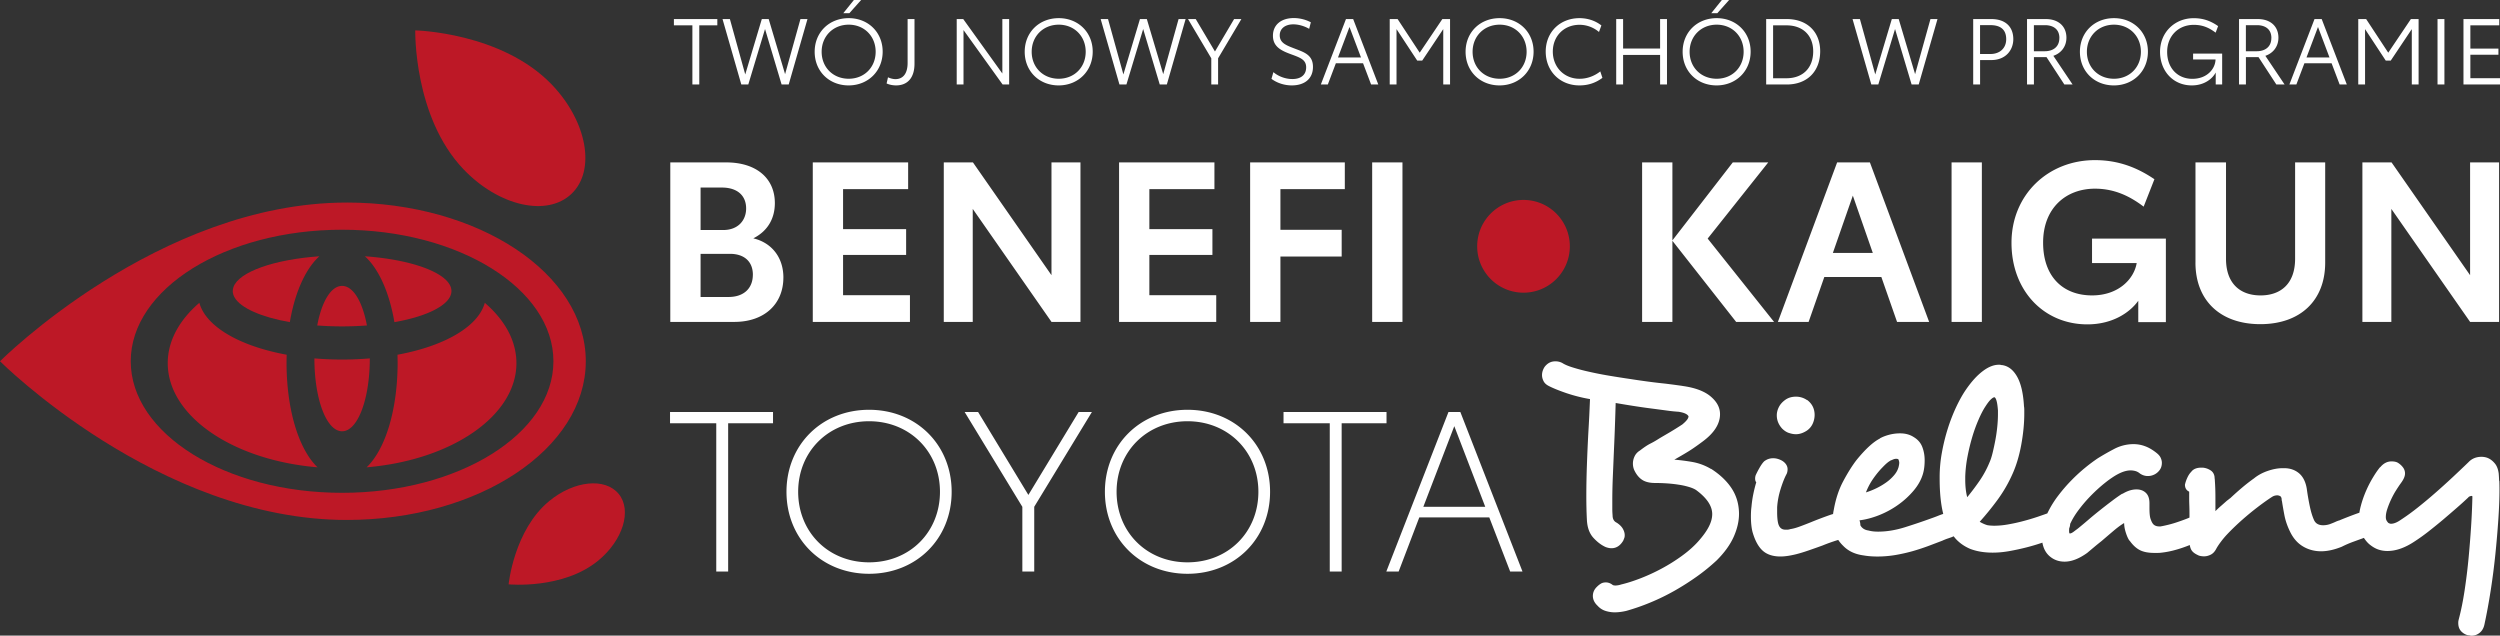
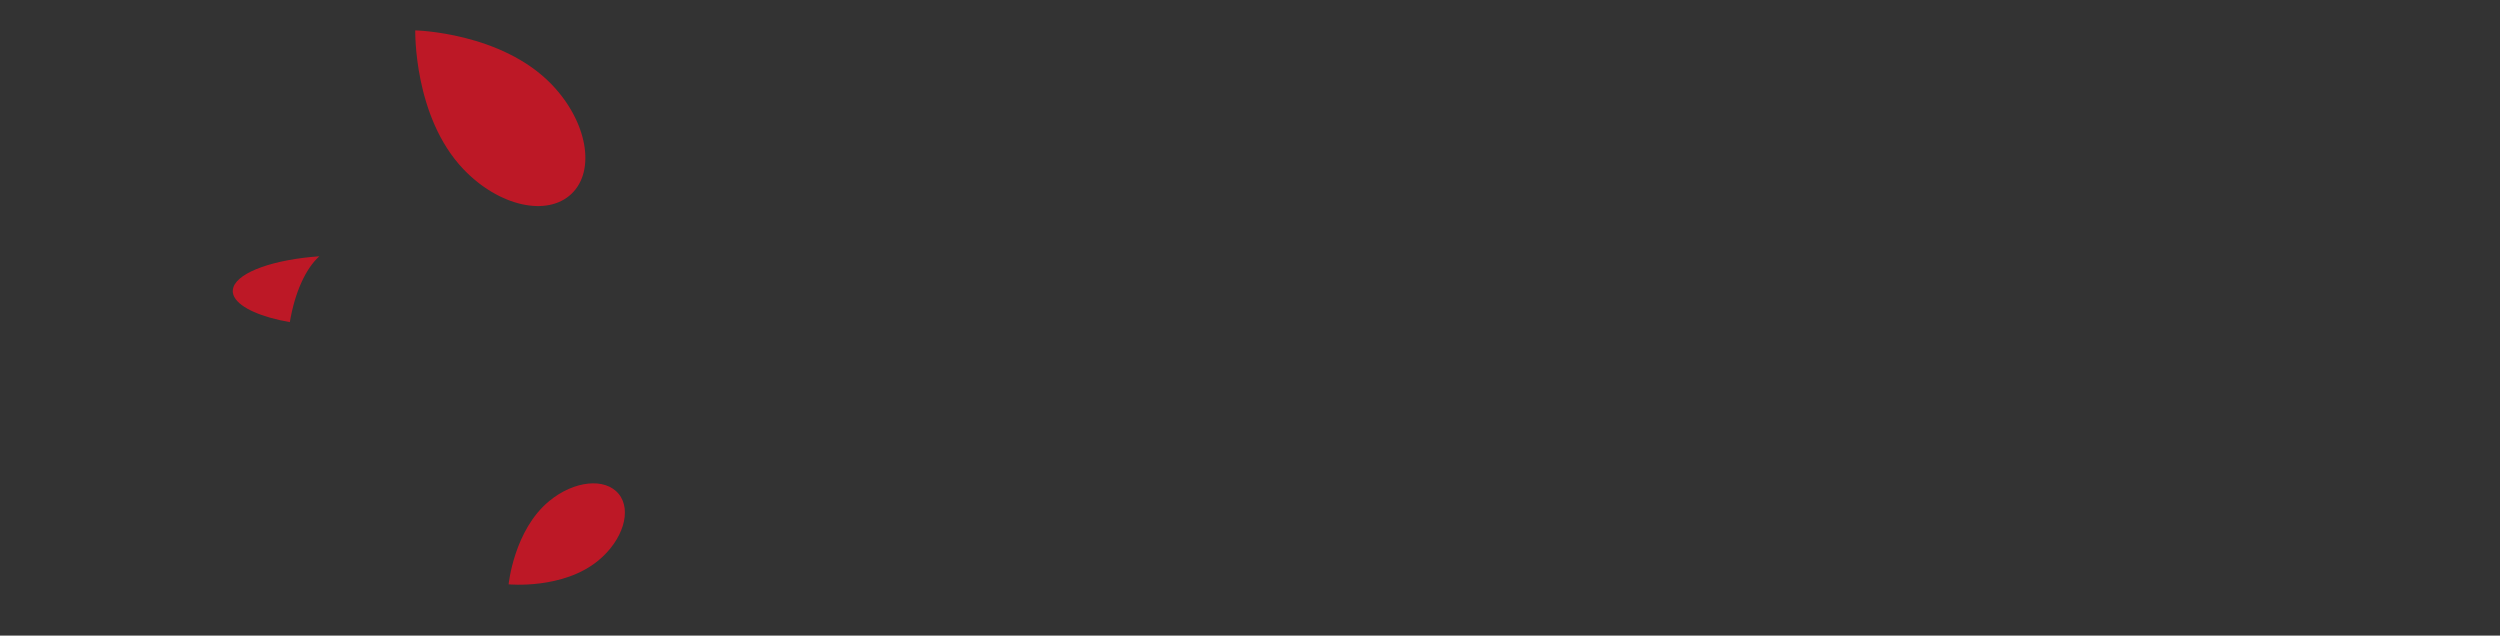
<svg xmlns="http://www.w3.org/2000/svg" width="531" height="135" fill="none">
  <rect width="100%" height="100%" fill="#333333" stroke="none" />
  <g clip-path="url(#clip0_70_41)">
-     <path d="M166.389 58.97c0 5.492-3.908 9.404-10.436 9.404H142.37V34.495h11.868c6.484 0 10.341 3.435 10.341 8.637 0 3.007-1.288 5.825-4.573 7.491 3.813.906 6.389 3.963 6.389 8.354l-.006-.006zm-17.585-10.114h4.812c3.148 0 4.863-2.05 4.863-4.58 0-2.767-1.904-4.44-5.146-4.44h-4.529v9.02zm11.107 9.498c0-2.818-1.859-4.44-4.862-4.44h-6.245v9.164h5.956c3.191 0 5.145-1.812 5.145-4.724h.006zm12.723-23.859h20.255v5.68h-13.822v8.492h13.394v5.485h-13.394v8.542h14.205v5.68h-20.638V34.495zm56.857 0v33.88h-6.15L206.61 44.37v24.003h-6.151V34.495h6.195l16.68 23.953V34.495h6.157zm8.199 0h20.255v5.68h-13.822v8.492h13.395v5.485h-13.395v8.542h14.205v5.68H237.69V34.495zm27.832 0h20.117v5.68h-13.677v8.637h13.011v5.68h-13.011V68.38h-6.434V34.5l-.006-.006zm25.928 0h6.434v33.88h-6.434v-33.88zm77.308 33.879l-13.539-17.228v17.228h-6.434V34.495h6.434v16.562l12.823-16.562h7.532l-12.866 16.179 14.11 17.707h-8.054l-.006-.007zm30.835-9.542h-12.107l-3.336 9.542h-6.527l12.584-33.879h6.961l12.584 33.88h-6.817l-3.336-9.543h-.006zm-1.81-5.108l-4.24-12.171-4.241 12.172h8.481zm16.731-19.229h6.434v33.88h-6.434v-33.88zm45.518 16.172v17.751h-5.862v-4.535c-1.765 2.478-5.435 5.013-10.819 5.013-9.197 0-16.108-7.108-16.108-17.323s7.771-17.562 17.729-17.562c5.246 0 9.248 1.767 12.628 4.057l-2.287 5.825c-3.003-2.29-6.288-3.818-10.341-3.818-6.15 0-11.013 4.1-11.013 11.454 0 7.353 4.335 11.216 10.391 11.216 5.623 0 8.915-3.485 9.487-6.87h-9.487v-5.201h15.682v-.007zm6.288 5.108V34.49h6.484v20.475c0 5.252 3.003 7.78 7.338 7.78s7.338-2.528 7.338-7.78V34.489h6.39v21.286c0 8.064-5.29 13.077-13.778 13.077s-13.778-5.013-13.778-13.077h.006zm64.485-21.28v33.88h-6.151l-16.73-24.004v24.003h-6.151V34.495h6.195l16.68 23.953V34.495h6.157zM164.19 89.9h-9.531v31.494h-2.526V89.899h-9.819v-2.384h21.876V89.9zm2.858 14.555c0-9.976 7.483-17.418 17.541-17.418 10.059 0 17.541 7.442 17.541 17.418 0 9.976-7.482 17.417-17.541 17.417-10.058 0-17.541-7.441-17.541-17.417zm32.601 0c0-8.542-6.434-14.983-15.06-14.983-8.626 0-15.059 6.44-15.059 14.983 0 8.542 6.389 14.983 15.059 14.983 8.67 0 15.06-6.441 15.06-14.983zm20.022 3.195v13.744h-2.525V107.65l-12.251-20.135h2.858l10.675 17.607 10.674-17.607h2.814l-12.251 20.135h.006zm15.01-3.195c0-9.976 7.482-17.418 17.541-17.418 10.058 0 17.541 7.442 17.541 17.418 0 9.976-7.483 17.417-17.541 17.417-10.059 0-17.541-7.441-17.541-17.417zm32.6 0c0-8.542-6.433-14.983-15.059-14.983s-15.06 6.44-15.06 14.983c0 8.542 6.39 14.983 15.06 14.983 8.67 0 15.059-6.441 15.059-14.983zM294.497 89.9h-9.53v31.494h-2.526V89.899h-9.82v-2.384h21.876V89.9zm21.832 19.996h-14.871l-4.385 11.498h-2.62l13.2-33.879h2.526l13.199 33.879h-2.619l-4.436-11.498h.006zm-.86-2.246l-6.578-17.134-6.578 17.134h13.156zm47.949-8.045a11.64 11.64 0 00-4.046-1.497 41.818 41.818 0 00-3.745-.478c.999-.56 1.929-1.1 2.783-1.623.861-.516 1.91-1.239 3.148-2.164 2.519-1.836 3.776-3.799 3.776-5.881 0-1.396-.672-2.654-2.011-3.774-1.338-1.12-3.348-1.862-6.025-2.22h.063c-.559-.082-1.149-.158-1.765-.246-.622-.082-1.25-.157-1.885-.239-1.162-.12-2.35-.258-3.568-.421-1.219-.164-2.463-.34-3.745-.541-1.64-.24-3.223-.49-4.762-.749a73.954 73.954 0 01-4.253-.843 41.022 41.022 0 01-3.387-.9c-.955-.301-1.677-.61-2.155-.924a3.072 3.072 0 00-1.495-.358c-.924 0-1.677.396-2.281 1.195-.358.56-.54 1.138-.54 1.736 0 .402.101.811.302 1.226.194.422.559.774 1.08 1.05.918.479 2.168.988 3.745 1.53a33.46 33.46 0 005.064 1.283 669.587 669.587 0 01-.151 3.453c-.057 1.22-.132 2.49-.208 3.805-.119 2.24-.219 4.523-.301 6.838-.082 2.321-.12 4.541-.12 6.661 0 .881.013 1.73.032 2.548.019.824.05 1.591.088 2.315.075 1.641.54 2.918 1.376 3.837.842.918 1.715 1.578 2.638 1.981.44.157.836.239 1.2.239 1.037 0 1.879-.541 2.513-1.623.082-.201.151-.377.214-.541.063-.163.094-.358.094-.604 0-.44-.132-.893-.389-1.352-.258-.459-.685-.893-1.288-1.29-.603-.276-.899-.798-.899-1.56a16.966 16.966 0 01-.062-1.44v-1.617c0-1.679.037-3.447.119-5.315.082-1.855.157-3.749.239-5.667.081-1.761.151-3.466.207-5.127.063-1.66.107-3.233.151-4.711 1.162.201 2.375.402 3.656.604 1.276.201 2.526.383 3.745.54 1.219.158 2.343.309 3.386.447a32.09 32.09 0 002.576.27c1.275.202 1.998.56 2.155 1.083-.038-.082-.057-.101-.057-.057 0 .396-.439.956-1.319 1.68a77.196 77.196 0 01-2.544 1.591c-.78.46-1.552.906-2.306 1.352-.679.44-1.32.812-1.916 1.107-.603.302-1.339.793-2.218 1.472-.522.321-.899.73-1.137 1.233a3.49 3.49 0 00-.358 1.529c0 .522.1 1 .301 1.44.44.919.999 1.598 1.678 2.038.678.441 1.595.661 2.758.661.835 0 1.69.031 2.55.088.861.063 1.678.151 2.457.277a15.21 15.21 0 012.155.478c.66.195 1.168.421 1.527.66 2.28 1.68 3.417 3.378 3.417 5.101 0 1.724-.98 3.561-2.934 5.762-.961 1.082-2.13 2.12-3.505 3.114a37.446 37.446 0 01-4.317 2.705 40.156 40.156 0 01-4.492 2.069c-1.501.579-2.846 1.007-4.046 1.29a4.556 4.556 0 01-.691.176c-.22.037-.408.056-.571.056-.321 0-.541-.056-.66-.176-.44-.321-.898-.484-1.376-.484-.402 0-.741.082-1.018.239a4.237 4.237 0 00-.842.66c-.596.56-.898 1.221-.898 1.982 0 .761.339 1.459 1.018 2.094a3.769 3.769 0 001.677 1.082 6.551 6.551 0 001.916.302c.754 0 1.577-.1 2.457-.302a45.027 45.027 0 005.183-1.805 45.706 45.706 0 005.095-2.485 55.39 55.39 0 004.762-3.032 40.61 40.61 0 004.197-3.421c1.678-1.674 2.884-3.359 3.625-5.039.742-1.679 1.112-3.302 1.112-4.856v-.119c-.037-2.001-.571-3.768-1.589-5.309-1.018-1.535-2.469-2.913-4.341-4.114l-.019.025zm16.554-7.649c.522.183 1.018.27 1.496.27.76 0 1.539-.257 2.337-.78a3.585 3.585 0 001.231-1.496 4.53 4.53 0 00.39-1.8c0-1.32-.522-2.377-1.558-3.176h-.063a4.089 4.089 0 00-2.337-.723c-.918 0-1.697.239-2.338.723-.596.44-1.036.95-1.319 1.529-.283.578-.421 1.15-.421 1.71 0 1.045.377 1.982 1.137 2.819.44.44.918.754 1.439.93l.006-.006zm150.839 10.172c-.018-.598-.05-1.12-.087-1.56-.12-.919-.396-1.642-.842-2.158-.44-.528-.936-.906-1.502-1.145a3.742 3.742 0 00-1.313-.239c-1.118 0-2.036.378-2.758 1.139-1.037 1.006-2.168 2.069-3.386 3.214a147.05 147.05 0 01-3.72 3.359 98.149 98.149 0 01-3.744 3.12 45.844 45.844 0 01-3.531 2.554c-.798.56-1.495.836-2.098.836a.95.95 0 01-.27-.056c-.101-.044-.189-.082-.271-.12a2.716 2.716 0 01-.364-.478c-.119-.201-.176-.459-.176-.78 0-.516.107-1.107.333-1.767.22-.661.49-1.328.81-2.007.321-.679.666-1.321 1.05-1.919.377-.597.728-1.119 1.049-1.559.559-.762.835-1.422.835-1.982a2.12 2.12 0 00-.42-1.29 3.815 3.815 0 00-1.081-.987c-.32-.201-.779-.302-1.376-.302-.917 0-1.715.422-2.4 1.258v-.056c-.44.522-.93 1.22-1.464 2.1a23.776 23.776 0 00-1.501 2.881 22.332 22.332 0 00-1.137 3.24c-.139.509-.239 1-.315 1.478-.27.088-.546.189-.829.289-1.137.422-2.243.85-3.323 1.296h.056a5.52 5.52 0 00-.93.327c-.301.145-.609.271-.93.39a4.376 4.376 0 01-1.74.359c-.999 0-1.658-.403-1.979-1.202-.32-.717-.597-1.629-.835-2.73a52.404 52.404 0 01-.66-3.805c-.239-1.478-.792-2.579-1.646-3.302-.861-.718-1.91-1.082-3.148-1.082h-.358c-.961 0-1.998.188-3.116.572-1.118.377-2.098.906-2.934 1.585a38.142 38.142 0 00-2.513 1.95 62.986 62.986 0 00-2.519 2.246c-.12.081-.239.17-.358.27-.12.101-.239.189-.359.271-.402.358-.81.717-1.225 1.082a20.85 20.85 0 00-1.231 1.144v-2.818a51.154 51.154 0 00-.119-3.661c0-.119-.013-.245-.032-.383a2.938 2.938 0 01-.031-.39c-.082-.642-.377-1.12-.899-1.44a3.567 3.567 0 00-1.621-.542h-.295c-.999 0-1.715.302-2.155.906-.32.315-.603.749-.842 1.29a7.216 7.216 0 00-.477 1.409c0 .717.295 1.22.898 1.497v1.503c0 .44.013.918.032 1.441.019.522.031 1.063.031 1.622v.938c-.201.088-.408.169-.628.258-.622.245-1.257.471-1.916.691-.66.227-1.307.416-1.948.573-.641.157-1.2.283-1.677.358h-.239c-.44 0-.798-.1-1.081-.302-.283-.195-.521-.578-.716-1.138-.119-.283-.195-.635-.239-1.082-.044-.44-.056-.943-.056-1.503v-.9c0-1-.264-1.736-.779-2.22-.515-.485-1.175-.717-1.979-.717-.962 0-1.961.314-2.997.956v-.063c-.641.402-1.37.912-2.187 1.535-.816.616-1.658 1.264-2.519 1.95a82.848 82.848 0 00-2.513 2.069c-.817.705-1.545 1.308-2.186 1.831l-.716.534c-.44.359-.779.541-1.018.541-.082 0-.12-.038-.12-.119-.037-.038-.056-.202-.056-.485 0-.163.012-.333.031-.515.12-.277.189-.573.195-.887.038-.101.082-.202.132-.283.396-.843.942-1.73 1.646-2.674a29.676 29.676 0 012.274-2.698 34.934 34.934 0 012.488-2.372c.842-.717 1.615-1.321 2.337-1.799 1.521-1.038 2.834-1.56 3.958-1.56.359 0 .71.05 1.05.145.339.101.647.271.929.51.522.358 1.081.54 1.678.54a3.074 3.074 0 002.632-1.44c.239-.396.358-.855.358-1.378 0-.32-.081-.66-.238-1.019-.157-.364-.44-.698-.836-1.019-.836-.679-1.665-1.17-2.488-1.471a6.955 6.955 0 00-2.425-.447 8.858 8.858 0 00-4.197 1.05 57.03 57.03 0 00-3.417 1.95 35.67 35.67 0 00-2.727 2.038 35.29 35.29 0 00-2.903 2.667 33.964 33.964 0 00-2.726 3.152 21.06 21.06 0 00-2.187 3.472c-.069.126-.125.258-.188.384-.654.232-1.32.465-1.998.698-1.062.358-2.13.679-3.204.956a36.383 36.383 0 01-3.173.692 16.71 16.71 0 01-2.877.27c-.239 0-.503-.012-.779-.031a5.995 5.995 0 01-.717-.088 6.315 6.315 0 01-.867-.327 9.126 9.126 0 01-.747-.39 62.084 62.084 0 003.713-4.561 29.721 29.721 0 003.298-5.698c.798-1.8 1.408-3.856 1.828-6.177.421-2.322.629-4.504.629-6.542v-.78c0-.283-.019-.541-.063-.78-.157-2.8-.66-4.92-1.502-6.36-.835-1.44-1.916-2.239-3.235-2.396l.119.056a1.898 1.898 0 00-.716-.119c-1.081 0-2.218.447-3.411 1.352-1.2.9-2.375 2.19-3.538 3.869-.722 1.038-1.419 2.283-2.098 3.717a37.338 37.338 0 00-1.797 4.617 41.16 41.16 0 00-1.256 5.102 28.726 28.726 0 00-.478 5.164v.421c0 1.881.107 3.605.327 5.19.113.792.257 1.541.433 2.252-.301.1-.622.214-.973.352a31.09 31.09 0 01-1.59.597c-1.64.598-3.468 1.221-5.485 1.856-2.016.642-3.945.962-5.78.962-.76 0-1.438-.075-2.035-.239-.597-.081-1.081-.308-1.439-.691a1.919 1.919 0 01-.302-.441v-.126a3.22 3.22 0 00-.182-.905c1.338-.164 2.727-.529 4.172-1.101a19.032 19.032 0 004.071-2.221 17.666 17.666 0 003.292-3.031c.936-1.12 1.59-2.303 1.948-3.536.245-.842.358-1.799.358-2.887 0-.994-.17-1.937-.509-2.818-.339-.88-.949-1.579-1.828-2.1-.798-.517-1.759-.78-2.878-.78-.798 0-1.577.1-2.337.301-.76.201-1.42.46-1.979.78h.063c-1.439.717-3.116 2.258-5.032 4.617-.918 1.202-1.847 2.686-2.784 4.441-.942 1.761-1.608 3.781-2.01 6.058a9.038 9.038 0 00-.157.931c-.214.069-.427.125-.653.207-1.376.484-2.746 1-4.103 1.56-.804.321-1.577.623-2.337.9-.76.283-1.42.459-1.979.541-.239.081-.44.119-.597.119h-.477c-.761 0-1.257-.421-1.496-1.258-.163-.598-.239-1.44-.239-2.522v-.963c.082-1.277.327-2.585.748-3.925.421-1.34.848-2.409 1.288-3.208.119-.283.182-.604.182-.962 0-.44-.157-.85-.477-1.227-.321-.377-.76-.667-1.32-.868a3.593 3.593 0 00-1.256-.239c-.723 0-1.357.22-1.923.66-.32.321-.647.78-.986 1.378a20.59 20.59 0 00-.81 1.56c-.038.12-.07.233-.088.333a2.152 2.152 0 00-.032.39c0 .359.082.617.239.78a29.851 29.851 0 00-.628 2.517c-.182.88-.308 1.78-.39 2.698-.038.283-.069.591-.088.925a21.22 21.22 0 00-.031 1.176c0 .597.031 1.189.088 1.767.063.579.151 1.095.27 1.529.521 1.799 1.238 3.107 2.155 3.931.917.818 2.174 1.227 3.776 1.227.917 0 2.016-.164 3.298-.478.798-.201 1.69-.472 2.67-.812.98-.339 1.967-.685 2.966-1.05a37.22 37.22 0 013.084-1.107c.088-.025.164-.05.245-.069.296.44.641.861 1.043 1.245 1.081 1.12 2.513 1.799 4.316 2.038.918.164 1.917.239 2.997.239 1.276 0 2.557-.113 3.833-.327a36.105 36.105 0 003.688-.836 48.495 48.495 0 003.354-1.108l2.846-1.081c.44-.202.842-.359 1.2-.478.359-.12.698-.24 1.018-.359h-.063c.101-.031.189-.069.283-.107.145.182.283.365.44.535.835.918 1.878 1.635 3.116 2.157 1.395.522 2.972.78 4.731.78 1.156 0 2.343-.113 3.568-.333a50.408 50.408 0 003.594-.78 43.616 43.616 0 003.33-.988.177.177 0 00.063-.025c.22 1.233.735 2.202 1.551 2.9.88.755 1.936 1.138 3.173 1.138 1.477 0 3.079-.622 4.794-1.855.477-.396.967-.812 1.47-1.233.496-.421 1.03-.849 1.589-1.29a342.52 342.52 0 012.488-2.126c.779-.66 1.427-1.151 1.948-1.472.119-.113.239-.176.358-.176 0 .598.119 1.271.358 2.007.239.742.497 1.315.779 1.711v-.063c.641.918 1.345 1.591 2.13 2.013.779.421 1.828.629 3.141.629h.723c.276 0 .559-.019.835-.057 1.477-.163 3.073-.553 4.794-1.17.402-.144.798-.295 1.181-.446.05.346.138.66.289.956.22.44.666.824 1.351 1.145.201.119.427.195.691.239.258.044.49.062.691.062.478 0 .961-.119 1.439-.364.477-.239.879-.68 1.2-1.315.201-.359.496-.811.898-1.352a17.12 17.12 0 011.351-1.623c4.398-4.649 9.468-7.957 9.769-8.096.302-.144.61-.207.93-.207.12 0 .22.019.302.056.32.082.496.239.54.485a.692.692 0 01.057.302c0 .113.019.257.063.421v-.057c.119.799.289 1.774.508 2.938.22 1.164.61 2.321 1.169 3.478.679 1.441 1.596 2.51 2.758 3.208 1.156.699 2.457 1.051 3.895 1.051 1.32 0 2.777-.321 4.373-.963a21.804 21.804 0 012.337-1.019c.76-.276 1.477-.541 2.155-.78h-.056c.094-.025.182-.056.27-.081.402.61.829 1.1 1.288 1.459.603.478 1.2.818 1.796 1.019a5.978 5.978 0 001.917.302c1.796 0 3.694-.661 5.692-1.981a40.672 40.672 0 002.909-2.07 117.719 117.719 0 003.147-2.547 336.915 336.915 0 002.997-2.579 82.491 82.491 0 002.394-2.164.668.668 0 01.358-.264c.157-.063.301-.088.421-.088.081 0 .119.056.119.176v.245a149.23 149.23 0 01-.27 6.026 234.5 234.5 0 01-.54 6.806c-.22 2.321-.503 4.598-.842 6.837-.34 2.24-.748 4.259-1.225 6.058-.038.157-.07.289-.088.39a2.53 2.53 0 00-.032.446c0 .762.22 1.359.66 1.806.44.44.961.717 1.558.836v-.056c.201.081.396.119.597.119.641 0 1.219-.207 1.74-.629.522-.421.861-1.031 1.018-1.83.477-2.196.917-4.592 1.319-7.171.402-2.579.729-5.152.993-7.712a221.2 221.2 0 00.628-7.378c.157-2.359.239-4.422.239-6.177 0-.717-.006-1.384-.032-1.982l-.044-.018zm-132.927-.479c.641-.918 1.3-1.717 1.979-2.402.641-.674 1.175-1.139 1.615-1.378h-.057c.201-.082.421-.17.66-.27a1.7 1.7 0 01.659-.151c.239 0 .403.044.478.12.038.08.082.188.119.332.038.139.063.265.063.39 0 .24-.063.598-.182 1.082v-.063c-.157.567-.471 1.114-.93 1.649a9.1 9.1 0 01-1.646 1.503c-.641.459-1.326.868-2.067 1.226-.741.365-1.489.661-2.249.9a13.594 13.594 0 011.558-2.938zm19.954 3.957c-.283-1.082-.421-2.315-.421-3.718v-.597a26.89 26.89 0 01.477-4.29 42.781 42.781 0 011.018-4.196 31.87 31.87 0 011.351-3.717c.496-1.145.986-2.076 1.463-2.793.44-.68.817-1.17 1.138-1.466.32-.301.578-.452.779-.452.358.2.603 1.138.722 2.824v.774c0 .836-.05 1.755-.151 2.73a31.94 31.94 0 01-.421 2.88 52.01 52.01 0 01-.571 2.636c-.201.824-.421 1.49-.66 2.013a20.877 20.877 0 01-2.092 3.868 52.692 52.692 0 01-2.639 3.51l.007-.006z" fill="#fff" />
-     <path d="M323.592 62.166c5.434 0 9.839-4.41 9.839-9.85 0-5.44-4.405-9.85-9.839-9.85s-9.838 4.41-9.838 9.85c0 5.44 4.404 9.85 9.838 9.85zM67.381 69.13c1.721.125 3.493.194 5.277.194 1.785 0 3.556-.069 5.278-.195-.968-5.183-2.978-8.404-5.278-8.404-2.3 0-4.31 3.221-5.277 8.404zm16.385-.705c6.044-1.057 10.417-3 11.717-5.221.27-.46.402-.925.402-1.384 0-.29-.05-.579-.15-.862-1.132-3.195-8.589-5.843-18.227-6.523 2.928 2.661 5.196 7.687 6.264 13.99h-.006zm-5.221 7.718v-.02a69.597 69.597 0 01-5.88.246c-1.986 0-3.965-.082-5.887-.245v.019c0 8.668 2.582 15.461 5.887 15.461 3.304 0 5.88-6.793 5.88-15.461zm-17.66-.799c-10.166-1.868-17.196-6.064-18.54-11.027-4.386 3.774-6.716 8.203-6.716 12.82 0 11.146 13.64 20.581 31.815 22.122-4.071-3.938-6.584-12.373-6.584-22.292l.031-1.623h-.006zm42.087-11.027c-1.351 4.963-8.375 9.159-18.546 11.027l.031 1.623c0 9.92-2.513 18.36-6.584 22.292 18.182-1.547 31.815-10.983 31.815-22.123 0-4.623-2.331-9.045-6.716-12.819z" fill="#BD1826" />
-     <path d="M73.626 43.025C33.656 43.025 0 76.728 0 76.728s33.656 33.709 73.626 33.709c28.052 0 50.795-15.097 50.795-33.71 0-18.612-22.743-33.708-50.795-33.708v.006zm-.968 61.65c-24.753 0-44.889-12.536-44.889-27.941s20.136-27.941 44.89-27.941c24.753 0 44.889 12.536 44.889 27.941s-20.136 27.941-44.89 27.941z" fill="#BD1826" />
    <path d="M61.557 68.425c1.068-6.303 3.33-11.329 6.264-13.99-9.638.68-17.095 3.328-18.226 6.523-.1.283-.157.573-.157.862 0 .46.138.93.402 1.384 1.294 2.22 5.673 4.158 11.717 5.22zm59.848-27.275c-5.177 4.97-15.449 2.655-22.931-5.17C87.806 24.834 88.202 6.454 88.202 6.454s18.357.396 29.025 11.536c7.489 7.825 9.355 18.197 4.178 23.16zm9.996 63.751c-2.865-3.497-9.462-2.824-14.733 1.51-7.508 6.171-8.639 17.701-8.639 17.701s11.517 1.132 19.024-5.032c5.271-4.334 7.219-10.681 4.354-14.179h-.006z" fill="#BD1826" />
-     <path d="M152.36 5.378h-3.833V17.94h-1.464V5.378h-3.926V4.045h9.223v1.333zm19.149-1.328l-3.989 13.896h-1.508l-3.519-11.782-3.556 11.782h-1.482l-3.99-13.895h1.565l3.26 11.763 3.519-11.763h1.463l3.481 11.7 3.261-11.7h1.495zm1.527 6.945c0-4.145 3.084-7.14 7.231-7.14 4.146 0 7.212 3.014 7.212 7.121 0 4.108-3.084 7.165-7.231 7.165-4.146 0-7.212-3.013-7.212-7.14v-.006zm12.954 0c0-3.308-2.425-5.755-5.723-5.755s-5.749 2.447-5.749 5.755c0 3.309 2.425 5.73 5.749 5.73 3.323 0 5.723-2.446 5.723-5.73zM181.36 0h1.546l-2.501 2.8h-1.288l2.249-2.8h-.006zm6.955 17.726l.295-1.309c.471.233 1.075.39 1.583.39 1.527 0 2.583-1.075 2.583-3.44V4.05h1.463v9.492c0 3.013-1.507 4.598-3.907 4.598-.647 0-1.37-.12-2.011-.409l-.006-.006zM214.344 4.05v13.896h-1.389L204.65 6.385v11.56h-1.445V4.052h1.388l8.306 11.561V4.051h1.445zm3.304 6.945c0-4.145 3.085-7.14 7.232-7.14 4.146 0 7.212 3.014 7.212 7.121 0 4.108-3.085 7.165-7.231 7.165-4.147 0-7.213-3.013-7.213-7.14v-.006zm12.955 0c0-3.308-2.425-5.755-5.723-5.755-3.299 0-5.749 2.447-5.749 5.755 0 3.309 2.425 5.73 5.749 5.73 3.323 0 5.723-2.446 5.723-5.73zm21.223-6.945l-3.99 13.896h-1.507L242.81 6.164l-3.556 11.782h-1.482l-3.99-13.895h1.565l3.26 11.763 3.519-11.763h1.463l3.481 11.7 3.261-11.7h1.495zm6.898 8.335v5.555h-1.445v-5.555l-4.944-8.334h1.64l4.083 6.888 4.065-6.888h1.546l-4.945 8.334zm11.334 4.365l.408-1.427c1.037.88 2.52 1.465 4.028 1.465 1.796 0 2.934-.861 2.934-2.484s-1.251-2.057-3.167-2.761c-2.073-.762-3.889-1.586-3.889-3.95 0-2.366 1.797-3.756 4.436-3.756 1.351 0 2.676.39 3.612.9l-.352 1.39c-.898-.529-2.167-.956-3.361-.956-1.74 0-2.89.899-2.89 2.327 0 1.566 1.269 2.095 3.066 2.78 2.092.805 3.99 1.353 3.99 3.932 0 2.578-1.854 3.93-4.492 3.93-1.603 0-3.167-.527-4.317-1.39h-.006zm19.464-3.308h-5.787l-1.702 4.498h-1.483l5.334-13.895h1.527l5.334 13.895h-1.527l-1.703-4.498h.007zm-.446-1.233l-2.444-6.479-2.444 6.48h4.888zm6.094-8.159h1.683l4.694 7.14 4.806-7.14h1.639v13.896h-1.445V6.183l-4.473 6.693h-1.055l-4.398-6.693v11.763h-1.445V4.05h-.006zm16.121 6.945c0-4.145 3.085-7.14 7.231-7.14 4.147 0 7.212 3.014 7.212 7.121 0 4.108-3.084 7.165-7.231 7.165-4.146 0-7.212-3.013-7.212-7.14v-.006zm12.961 0c0-3.308-2.425-5.755-5.724-5.755-3.298 0-5.748 2.447-5.748 5.755 0 3.309 2.425 5.73 5.748 5.73 3.324 0 5.724-2.446 5.724-5.73zm4.058-.038c0-4.145 3.047-7.101 7.175-7.101 1.816 0 3.418.585 4.649 1.547l-.509 1.39a6.409 6.409 0 00-4.121-1.528c-3.323 0-5.686 2.409-5.686 5.692 0 3.284 2.388 5.775 5.686 5.775 1.759 0 3.286-.686 4.398-1.566l.452 1.37c-1.445 1.076-3.009 1.605-4.888 1.605-4.121 0-7.156-3.013-7.156-7.183zm25.759-6.907v13.896h-1.464v-6.284h-7.859v6.284h-1.464V4.05h1.464v6.259h7.859V4.05h1.464zm3.324 6.945c0-4.145 3.084-7.14 7.231-7.14 4.146 0 7.212 3.014 7.212 7.121 0 4.108-3.084 7.165-7.231 7.165-4.146 0-7.212-3.013-7.212-7.14v-.006zm12.954 0c0-3.308-2.425-5.755-5.723-5.755-3.299 0-5.749 2.447-5.749 5.755 0 3.309 2.425 5.73 5.749 5.73 3.323 0 5.723-2.446 5.723-5.73zM365.717 0h1.546l-2.501 2.8h-1.288l2.249-2.8h-.006zm20.89 10.882c0 4.246-2.733 7.064-7.093 7.064h-4.379V4.05h4.379c4.36 0 7.093 2.742 7.093 6.831zm-1.483.019c0-3.346-2.167-5.517-5.667-5.517h-2.852V16.62h2.833c3.537 0 5.686-2.233 5.686-5.712v-.006zm26.4-6.851l-3.99 13.896h-1.508l-3.518-11.782-3.556 11.782h-1.483L393.48 4.05h1.564l3.261 11.763 3.518-11.763h1.464l3.481 11.7 3.26-11.7h1.496zm16.102 4.266c0 2.327-1.621 4.44-4.668 4.44h-2.387v5.184h-1.464V4.05h3.851c3.047 0 4.668 1.687 4.668 4.266zm-1.508 0c0-2.233-1.464-2.976-3.323-2.976h-2.231v6.127h2.231c1.853 0 3.323-1.132 3.323-3.151zm12.352 9.63l-3.789-5.812h-2.676v5.812h-1.464V4.05h3.989c2.696 0 4.379 1.547 4.379 3.969 0 1.78-1.036 3.246-2.776 3.837l4.083 6.083h-1.74l-.006.006zm-1.056-9.882c0-1.994-1.483-2.717-3.028-2.717h-2.387v5.535h2.324c1.565 0 3.085-.78 3.085-2.818h.006zm4.36 2.931c0-4.145 3.085-7.14 7.232-7.14 4.146 0 7.212 3.014 7.212 7.121 0 4.108-3.085 7.165-7.231 7.165-4.147 0-7.213-3.013-7.213-7.14v-.006zm12.955 0c0-3.308-2.425-5.755-5.723-5.755-3.299 0-5.749 2.447-5.749 5.755 0 3.309 2.425 5.73 5.749 5.73 3.323 0 5.723-2.446 5.723-5.73zm17.258.371v6.574h-1.369v-2.542c-.647 1.252-2.344 2.743-5.083 2.743-3.945 0-6.741-3.032-6.741-7.14 0-4.107 3.085-7.139 7.156-7.139 2.167 0 3.751.686 5.177 1.686l-.528 1.39c-1.37-1.038-2.733-1.66-4.649-1.66-3.261 0-5.648 2.365-5.648 5.755 0 3.39 2.186 5.711 5.353 5.711 3.166 0 4.869-2.15 4.925-4.107h-4.768v-1.252h6.175v-.019zm11.51 6.58l-3.788-5.812h-2.677v5.812h-1.463V4.05h3.989c2.695 0 4.379 1.547 4.379 3.969 0 1.78-1.037 3.246-2.777 3.837l4.084 6.083h-1.74l-.007.006zm-1.055-9.882c0-1.994-1.483-2.717-3.028-2.717h-2.388v5.535h2.325c1.564 0 3.084-.78 3.084-2.818h.007zm12.797 5.378h-5.786l-1.702 4.498h-1.483l5.334-13.895h1.526l5.334 13.895h-1.526l-1.703-4.498h.006zm-.452-1.233l-2.444-6.479-2.444 6.48h4.888zm6.1-8.159h1.684l4.693 7.14 4.806-7.14h1.64v13.896h-1.445V6.183l-4.473 6.693h-1.055l-4.398-6.693v11.763h-1.445V4.05h-.007zm16.844 0h1.464v13.896h-1.464V4.05zm5.51 0h7.602v1.334h-6.138v4.932h5.962v1.308h-5.962v4.988H531v1.334h-7.759V4.05z" fill="#fff" />
  </g>
  <defs>
    <clipPath id="clip0_70_41">
      <path fill="#fff" d="M0 0h531v135H0z" />
    </clipPath>
  </defs>
</svg>